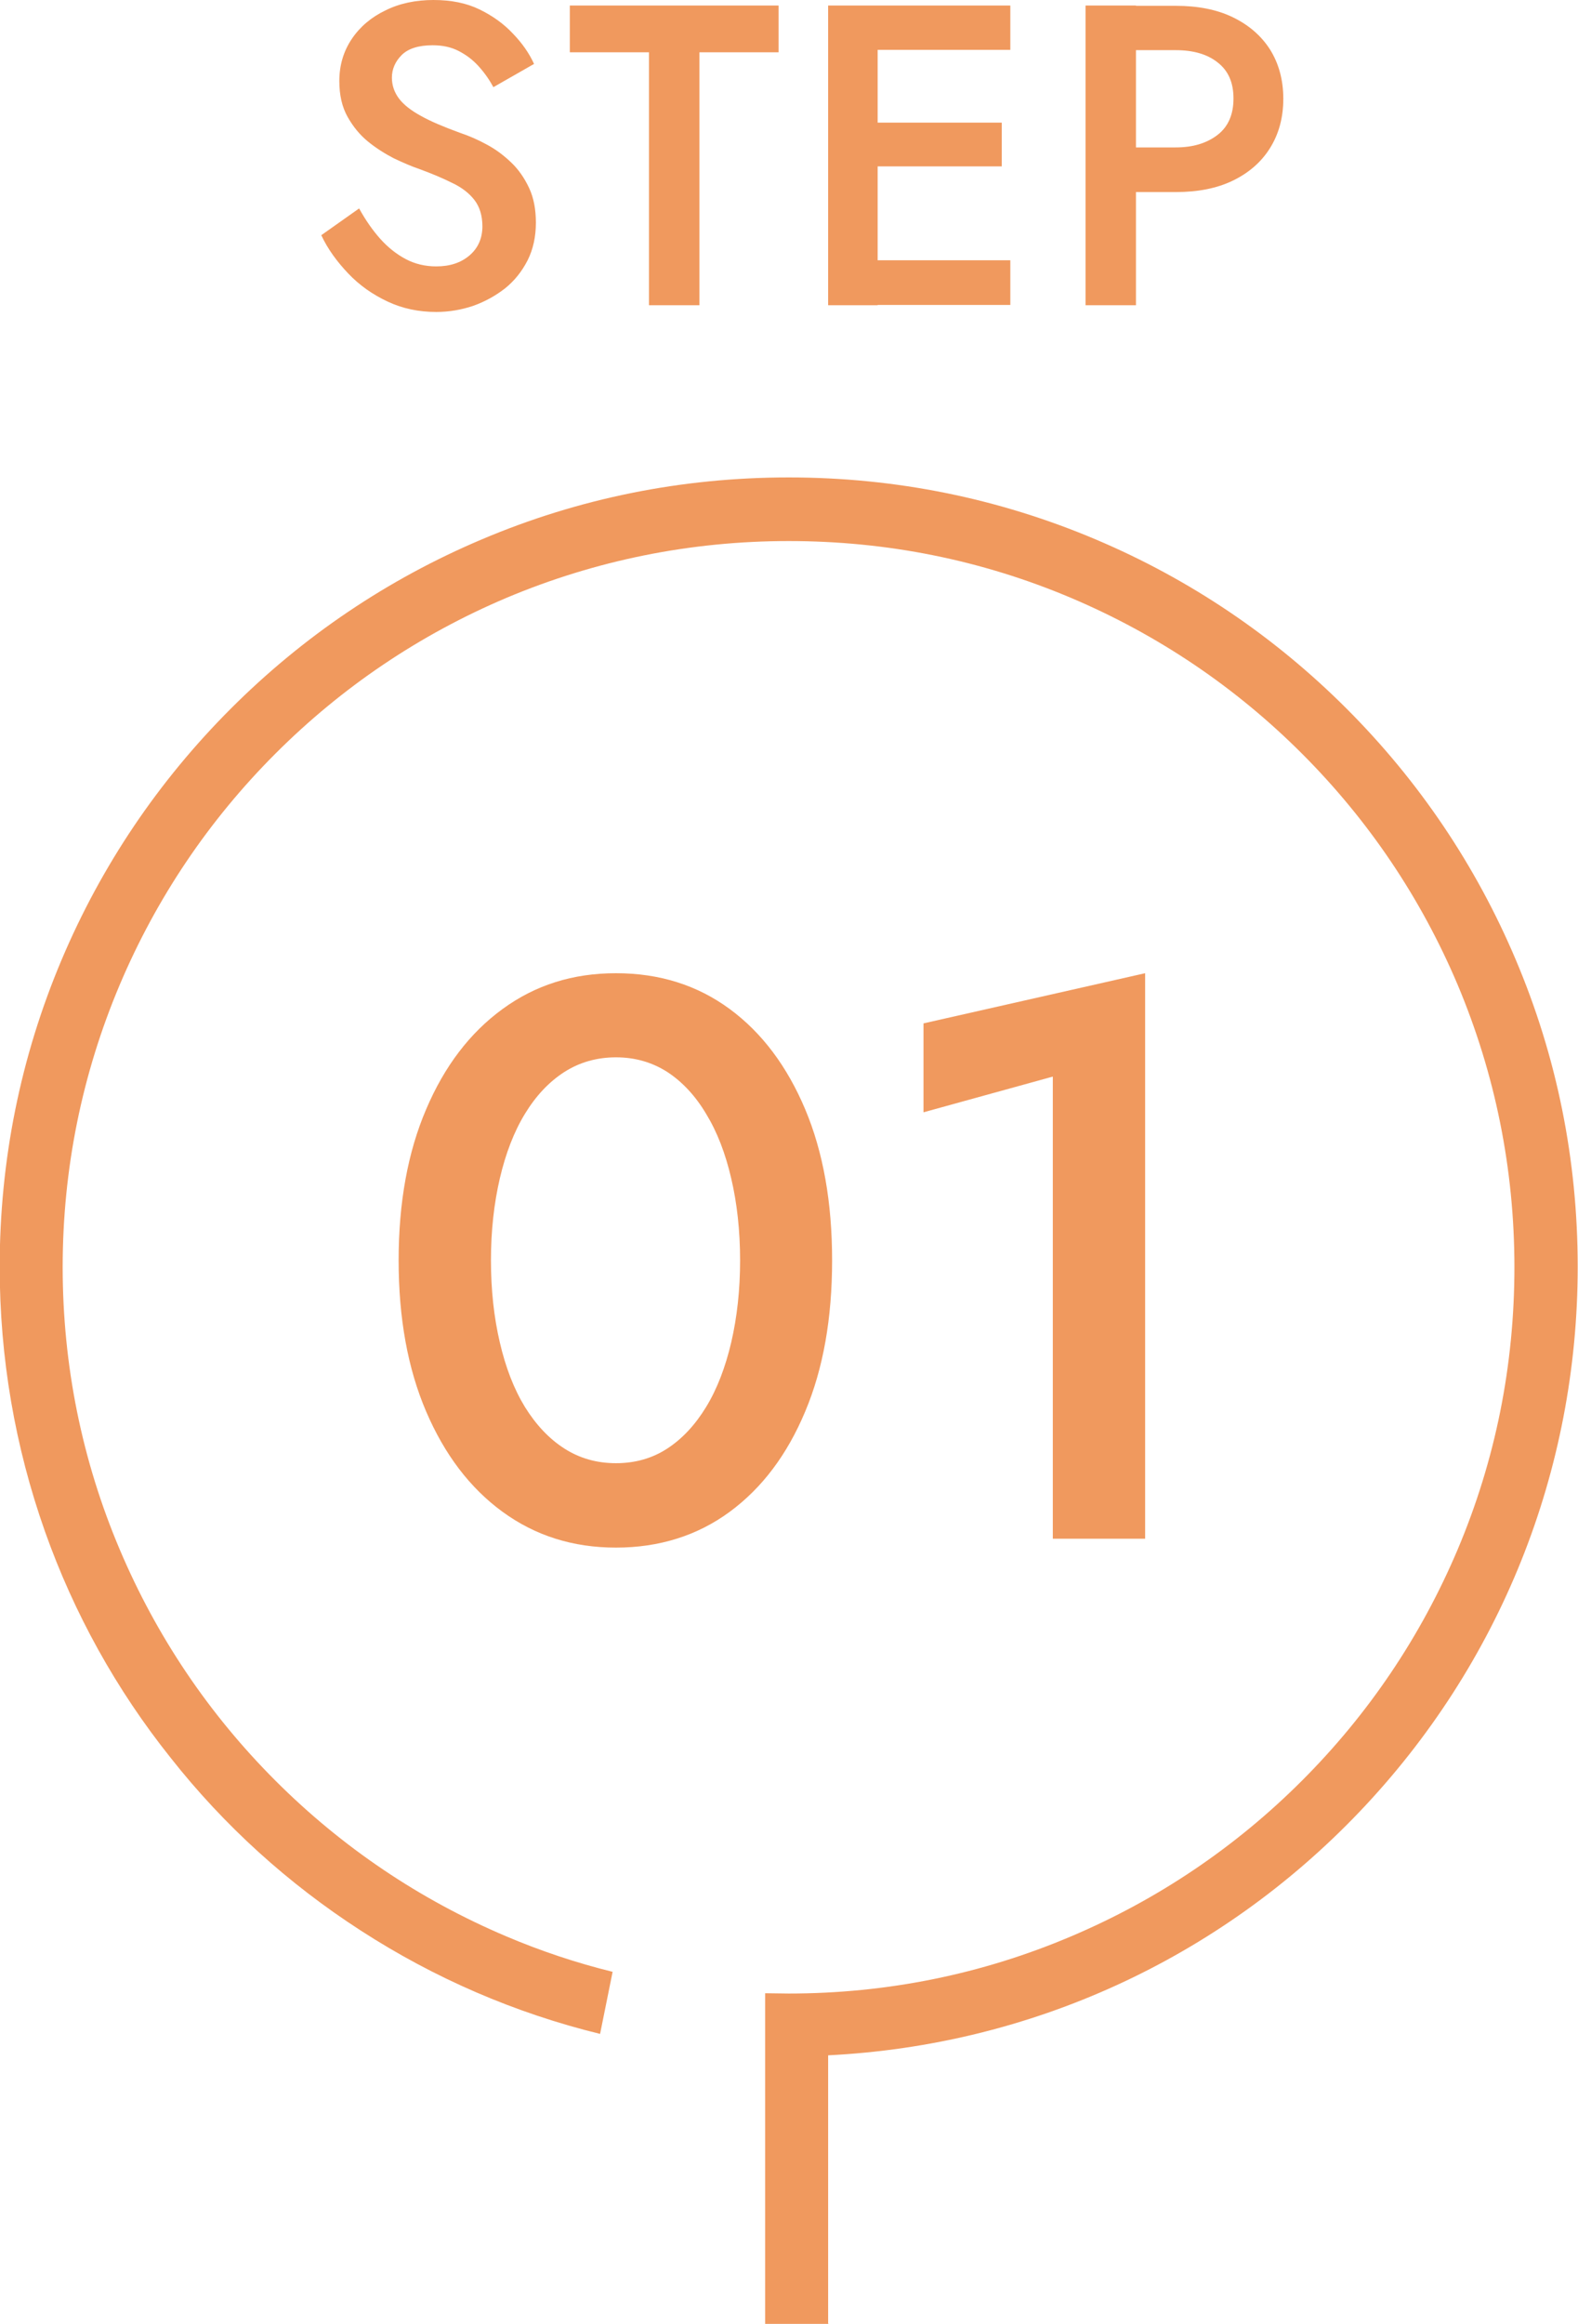
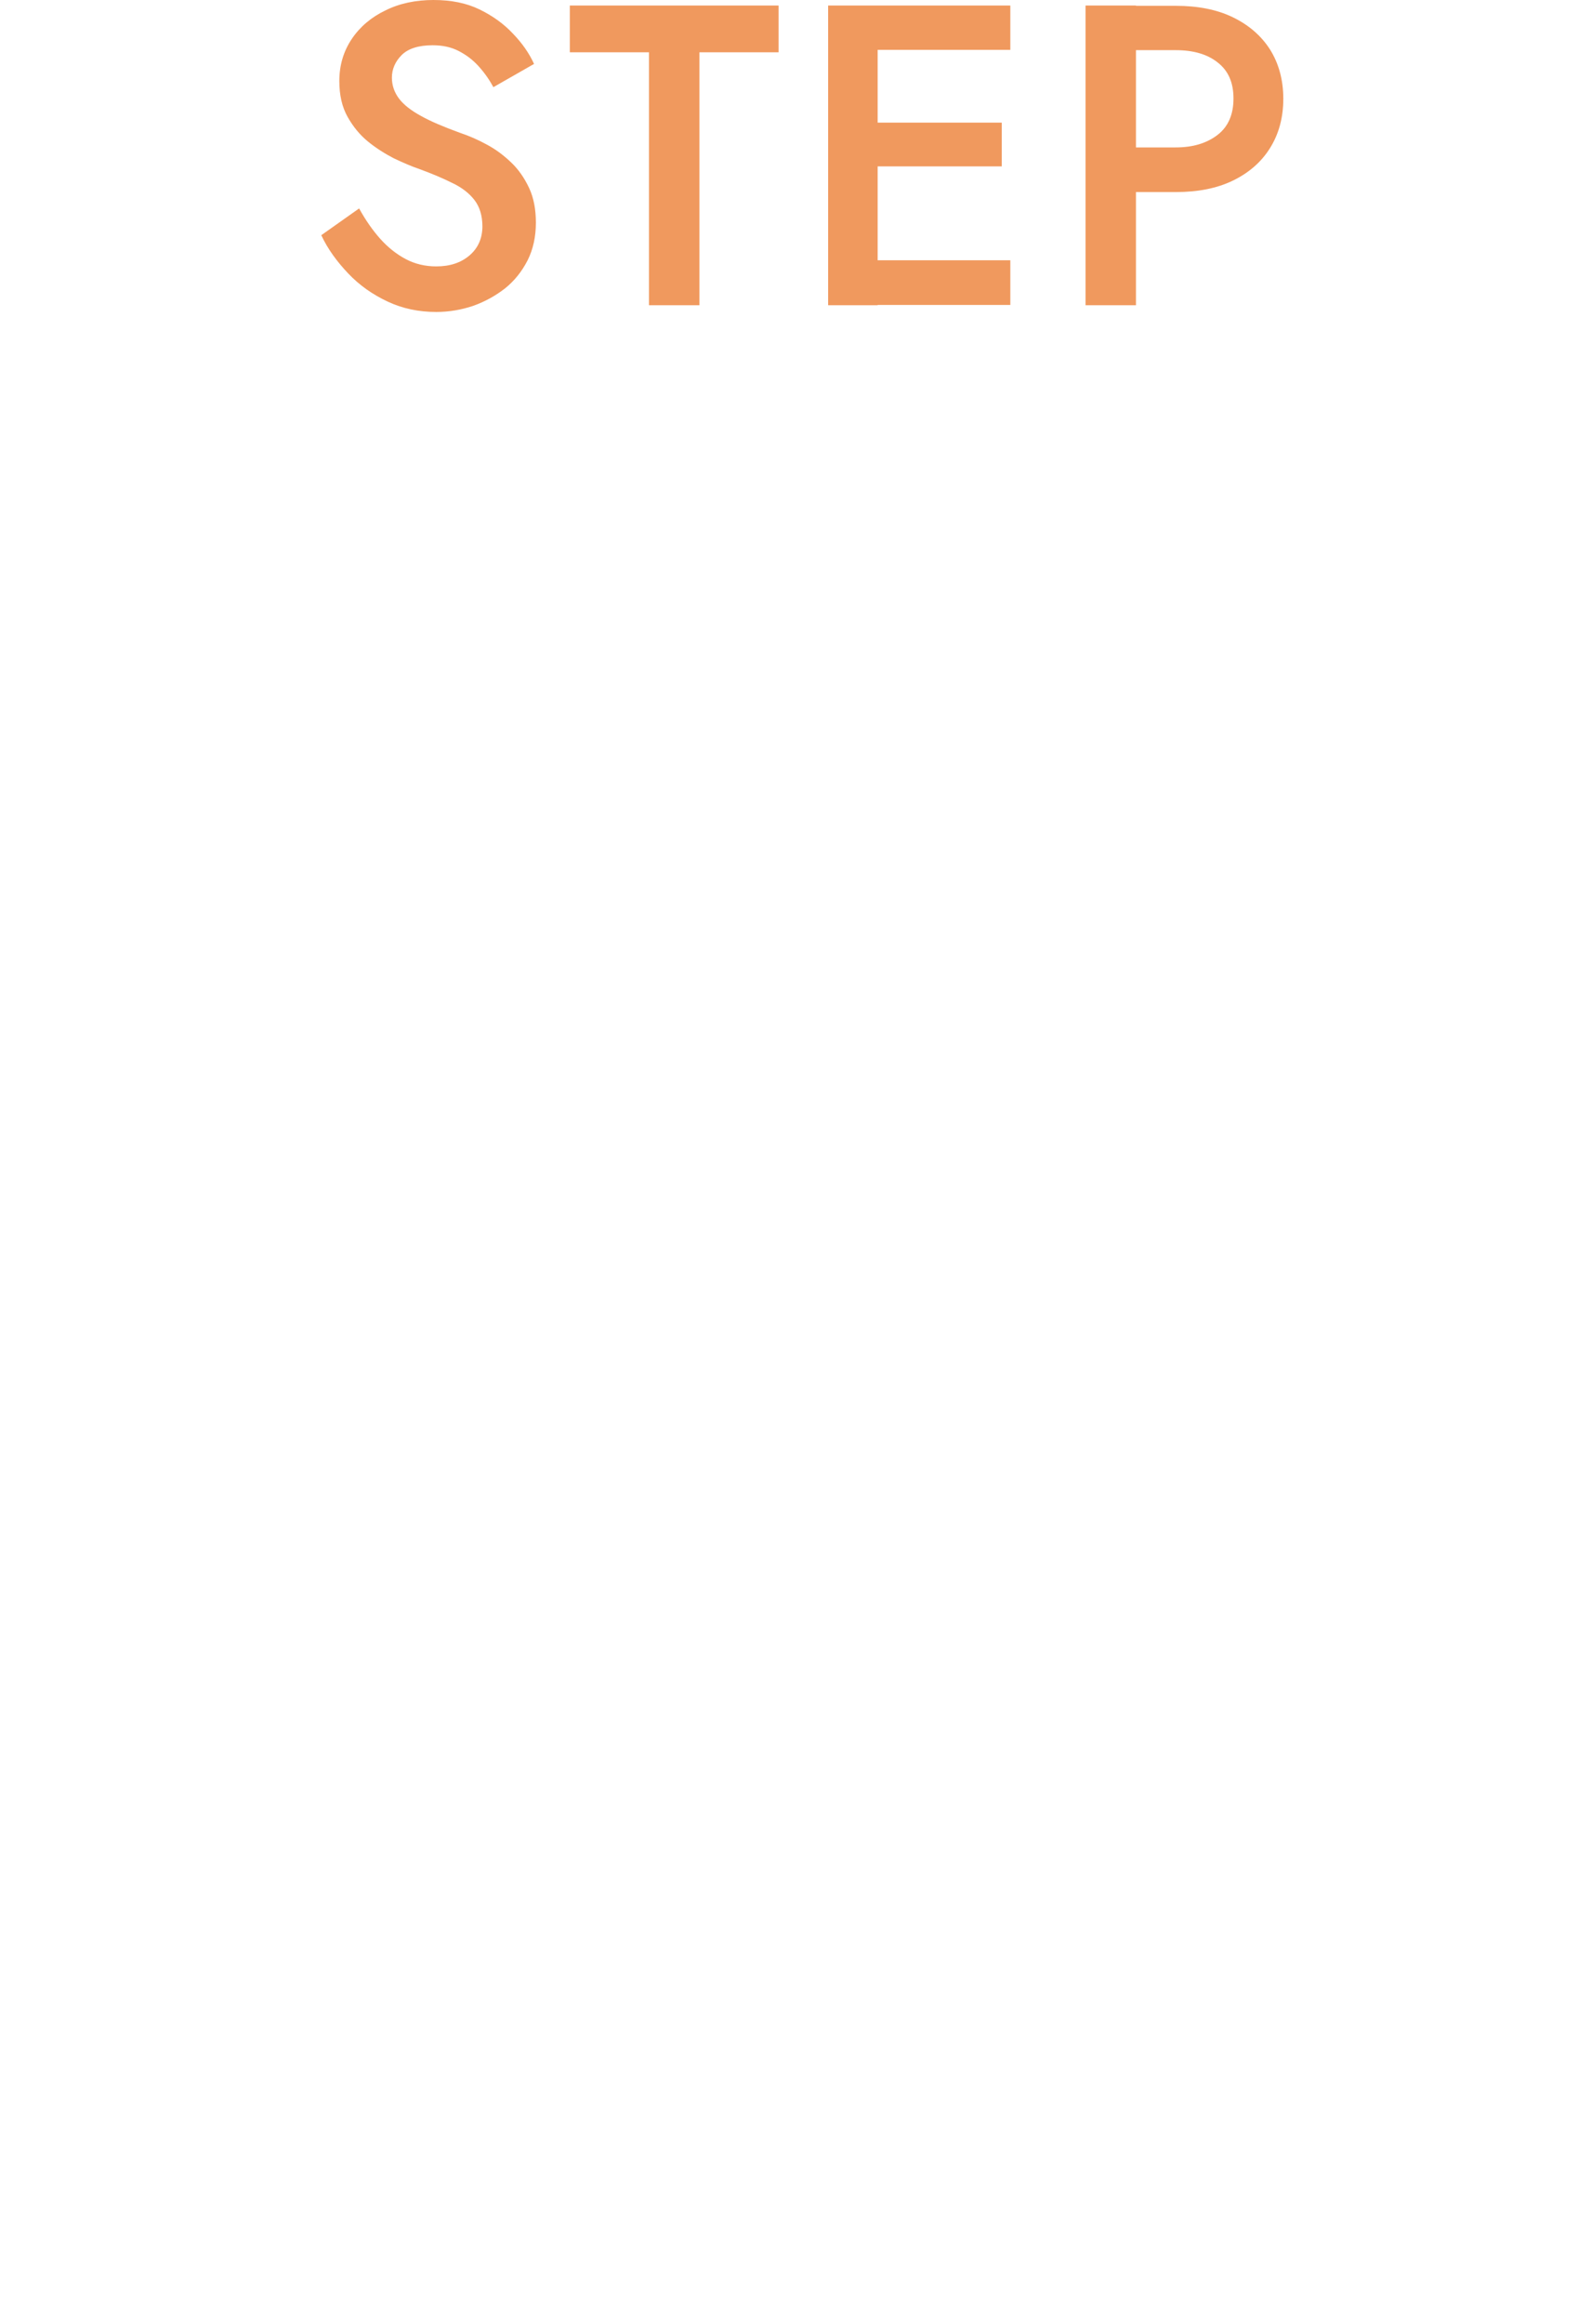
<svg xmlns="http://www.w3.org/2000/svg" id="_レイヤー_2" data-name="レイヤー 2" viewBox="0 0 51.62 75.98">
  <defs>
    <style>
      .cls-1 {
        fill: #f0995e;
      }
    </style>
  </defs>
  <g id="_レイヤー_1-2" data-name="レイヤー 1">
-     <path class="cls-1" d="m27.1,75.98h-2.07v-10.81c.25,0,.51.01.77.01,3.21,0,6.32-.63,9.24-1.87,2.83-1.2,5.37-2.91,7.55-5.09,2.18-2.18,3.89-4.72,5.09-7.55,1.24-2.93,1.86-6.03,1.86-9.24s-.63-6.32-1.86-9.24c-1.2-2.83-2.91-5.37-5.09-7.55-2.18-2.18-4.72-3.89-7.55-5.09-2.93-1.24-6.03-1.86-9.24-1.86s-6.32.63-9.24,1.86c-2.83,1.2-5.37,2.91-7.55,5.09-2.18,2.18-3.89,4.72-5.09,7.55-1.24,2.93-1.87,6.04-1.87,9.24s.63,6.32,1.87,9.24c1.2,2.83,2.91,5.37,5.09,7.55,2.18,2.18,4.72,3.89,7.55,5.09,1.13.48,2.3.87,3.48,1.16l-.41,2.03c-2.78-.68-5.42-1.82-7.83-3.38-2.37-1.53-4.47-3.43-6.22-5.65-1.78-2.23-3.16-4.72-4.11-7.4-.98-2.77-1.48-5.68-1.48-8.65,0-3.48.68-6.86,2.03-10.05,1.3-3.07,3.16-5.83,5.53-8.2,2.37-2.37,5.13-4.23,8.2-5.53,3.18-1.35,6.56-2.03,10.05-2.03s6.86.68,10.05,2.03c3.07,1.3,5.83,3.16,8.2,5.53,2.37,2.37,4.23,5.13,5.53,8.2,1.35,3.18,2.03,6.56,2.03,10.05,0,6.67-2.54,13-7.14,17.82-4.59,4.81-10.76,7.63-17.38,7.96v8.76h0Z" />
-     <path class="cls-1" d="m30.2,36.37l4.24-1.17v15.11h3.02v-18.49l-7.25,1.64v2.91Zm-17.16,4.84c0,1.89.3,3.54.9,4.94.6,1.4,1.43,2.5,2.5,3.28,1.07.78,2.3,1.17,3.71,1.17s2.66-.39,3.72-1.17c1.06-.78,1.88-1.87,2.47-3.28.59-1.4.88-3.05.88-4.94s-.29-3.54-.88-4.94c-.59-1.4-1.41-2.5-2.47-3.28-1.06-.78-2.3-1.17-3.72-1.17s-2.64.39-3.71,1.17c-1.07.78-1.9,1.87-2.5,3.28-.6,1.4-.9,3.05-.9,4.94Zm3.02,0c0-.97.1-1.86.29-2.68.19-.81.46-1.52.82-2.11s.78-1.04,1.29-1.37c.5-.32,1.07-.48,1.69-.48s1.18.16,1.68.48c.49.32.92.78,1.27,1.37.36.59.63,1.29.82,2.11.19.81.29,1.71.29,2.68,0,.97-.1,1.86-.29,2.68-.19.81-.46,1.52-.82,2.11-.36.59-.78,1.04-1.27,1.36-.49.32-1.05.48-1.68.48s-1.19-.16-1.69-.48c-.5-.32-.93-.78-1.29-1.36-.36-.59-.63-1.29-.82-2.11-.19-.81-.29-1.71-.29-2.68Z" />
    <path class="cls-1" d="m36.49,1.64h1.97c.57,0,1.03.13,1.37.4.35.27.52.66.52,1.18,0,.52-.17.92-.52,1.19s-.8.41-1.37.41h-1.97v1.46h1.97c.72,0,1.34-.12,1.86-.37.52-.25.93-.6,1.22-1.06.29-.46.44-1,.44-1.62s-.15-1.16-.44-1.62c-.29-.45-.7-.8-1.22-1.05-.52-.25-1.14-.37-1.86-.37h-1.97v1.46Zm-.98-1.46v9.8h1.65V.18h-1.65ZM27.09.18v9.8h1.62V.18h-1.62Zm1.02,5.26h4.66v-1.43h-4.66v1.43Zm0-3.81h4.94V.18h-4.94v1.46Zm0,8.34h4.94v-1.46h-4.94v1.46ZM18.64,1.71h2.59v8.27h1.65V1.71h2.59V.18h-6.83v1.53Zm-6.9,5.11l-1.23.87c.21.45.51.86.88,1.25s.8.69,1.29.92,1.02.34,1.59.34c.42,0,.82-.07,1.21-.2.39-.14.73-.33,1.04-.57.31-.25.55-.55.74-.92.18-.36.27-.77.27-1.23,0-.43-.07-.81-.22-1.13-.15-.32-.34-.6-.58-.83-.24-.23-.5-.43-.8-.59-.29-.16-.59-.29-.89-.39-.52-.19-.95-.37-1.27-.55-.33-.18-.57-.37-.72-.57-.15-.2-.23-.43-.23-.68,0-.28.11-.53.32-.74.21-.21.55-.32,1.01-.32.33,0,.61.06.86.19.25.13.46.29.65.5.19.21.35.44.48.68l1.33-.76c-.16-.35-.39-.68-.69-.99-.3-.32-.66-.58-1.09-.79-.43-.21-.93-.31-1.51-.31s-1.11.11-1.57.34c-.46.22-.83.53-1.1.93-.27.4-.41.86-.41,1.38,0,.46.09.85.27,1.17.18.32.4.59.67.81.27.22.56.4.85.55.3.14.57.26.81.34.41.15.77.3,1.09.46.32.15.56.34.73.56.17.22.26.51.26.86,0,.39-.14.71-.42.95-.28.24-.64.36-1.09.36-.36,0-.7-.08-1-.24-.3-.16-.58-.38-.83-.66-.25-.28-.48-.61-.69-.99Z" />
  </g>
</svg>